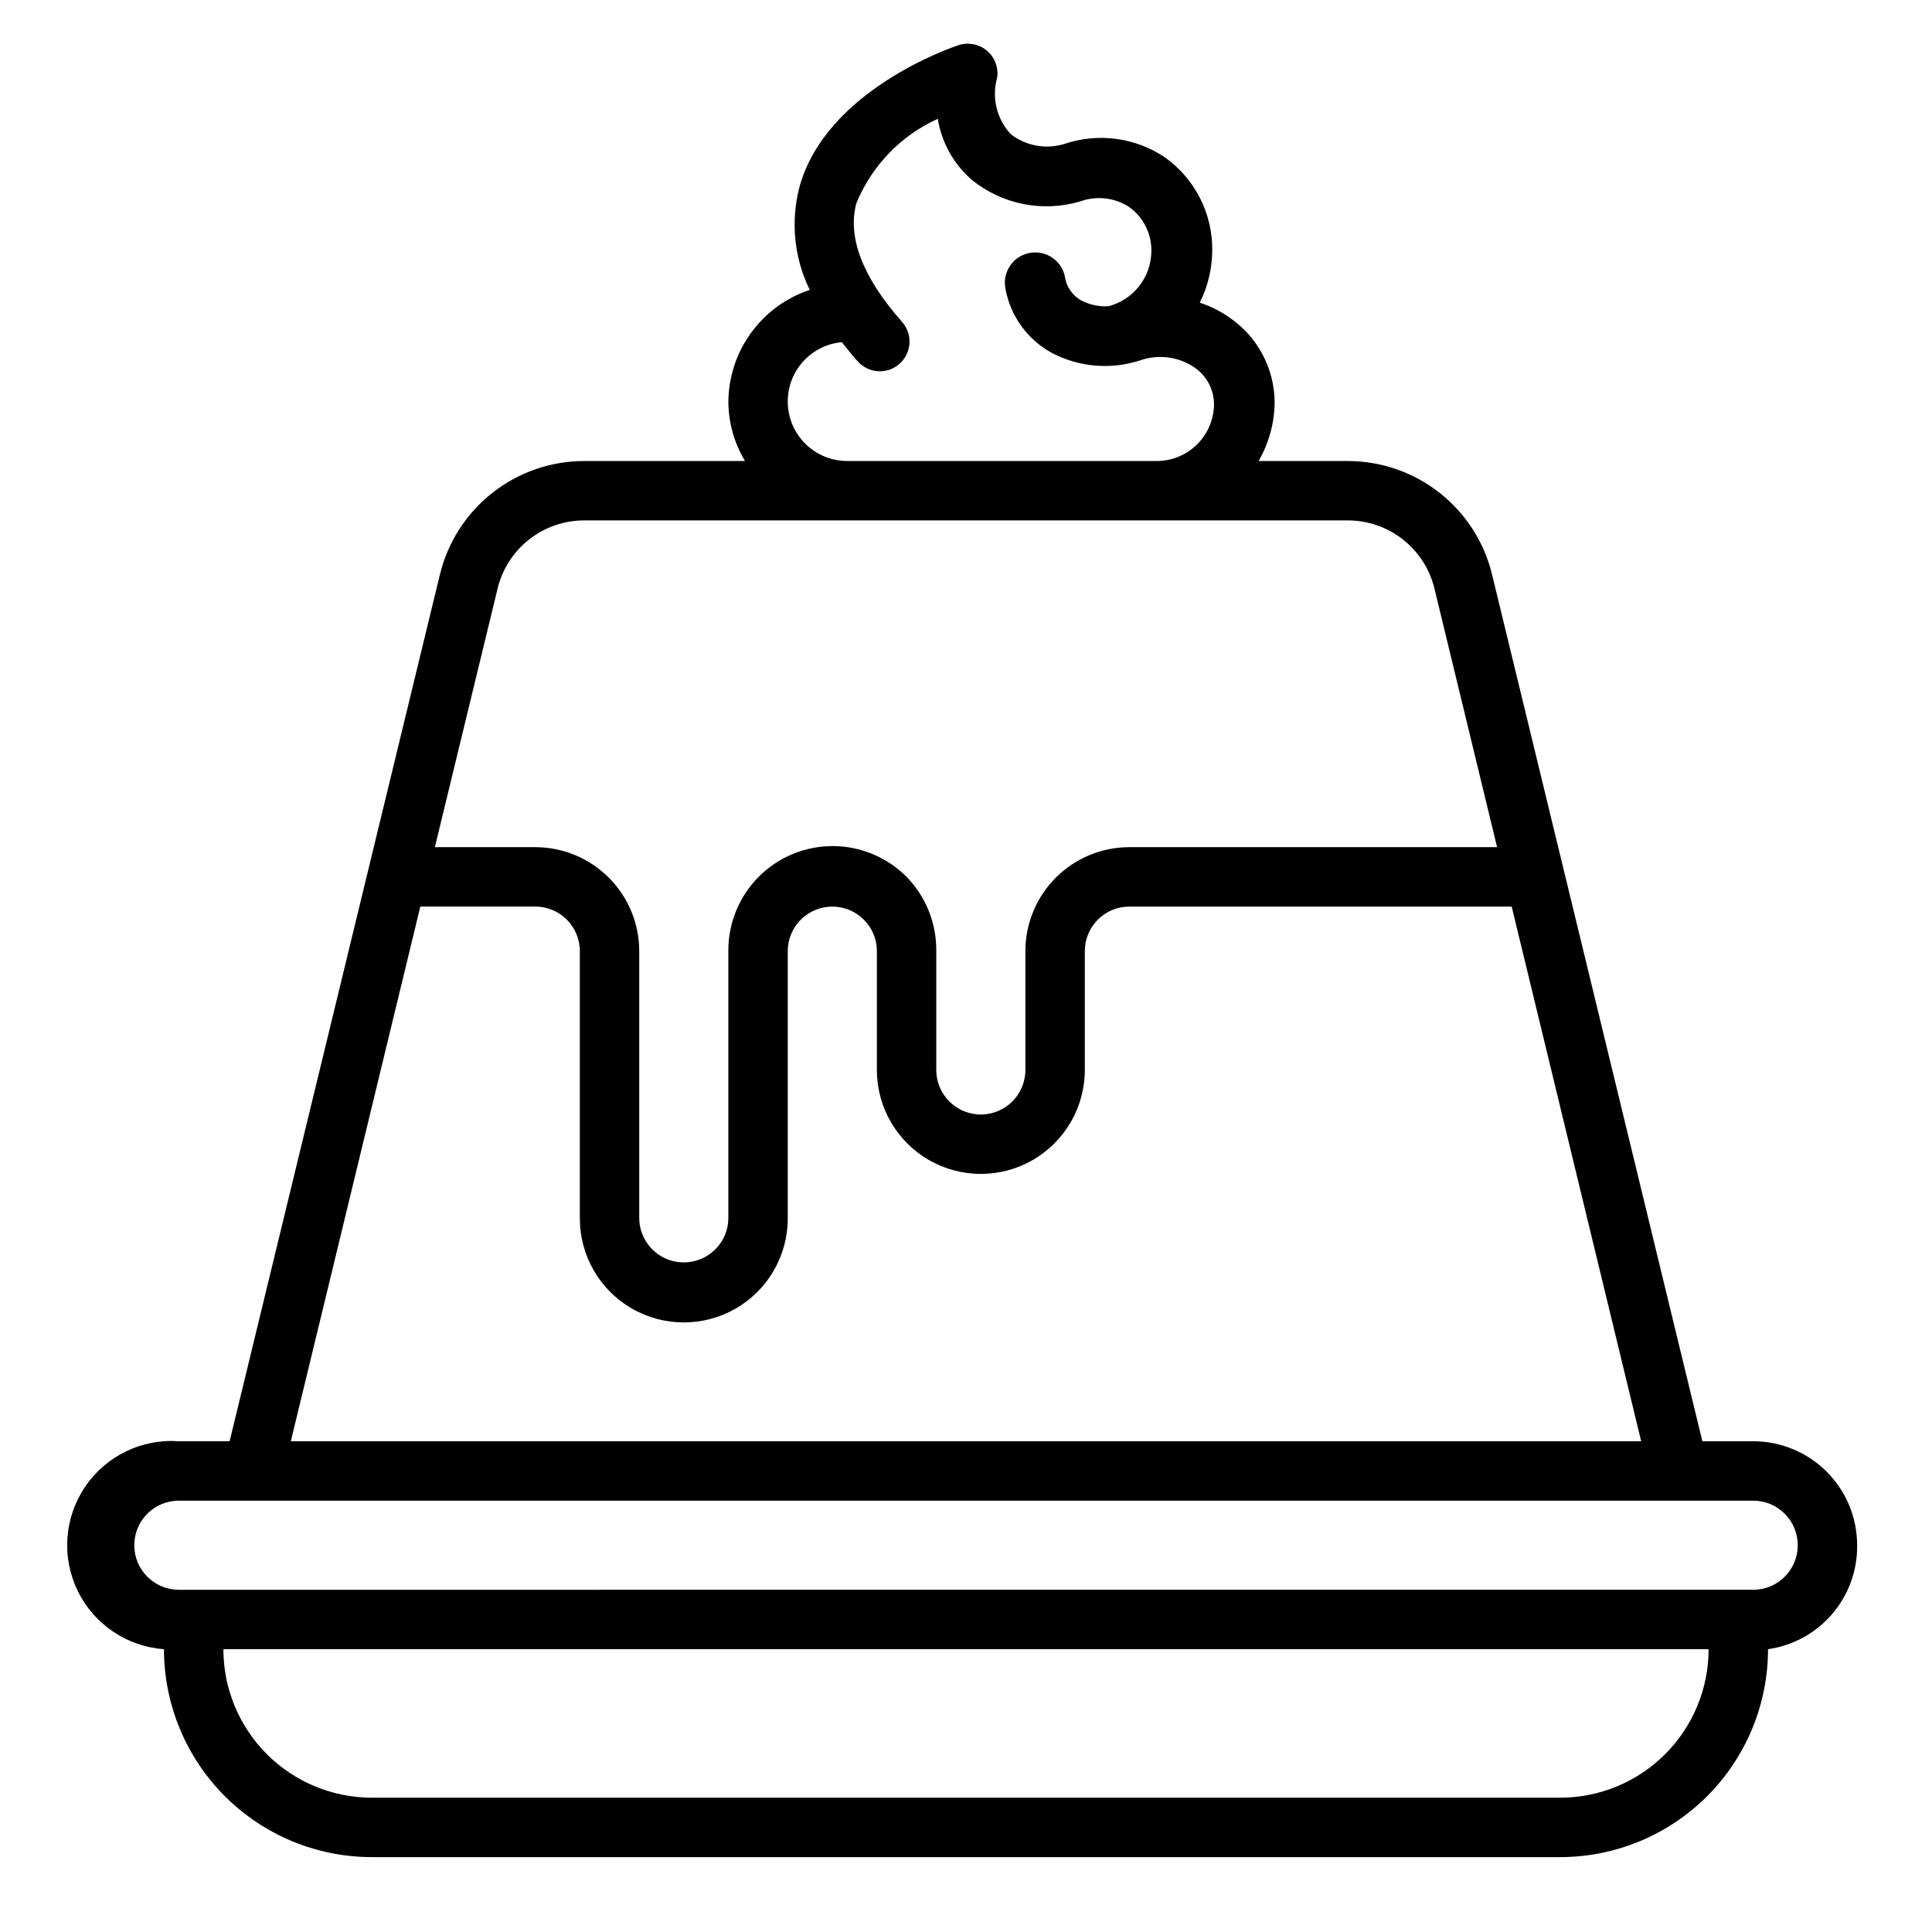
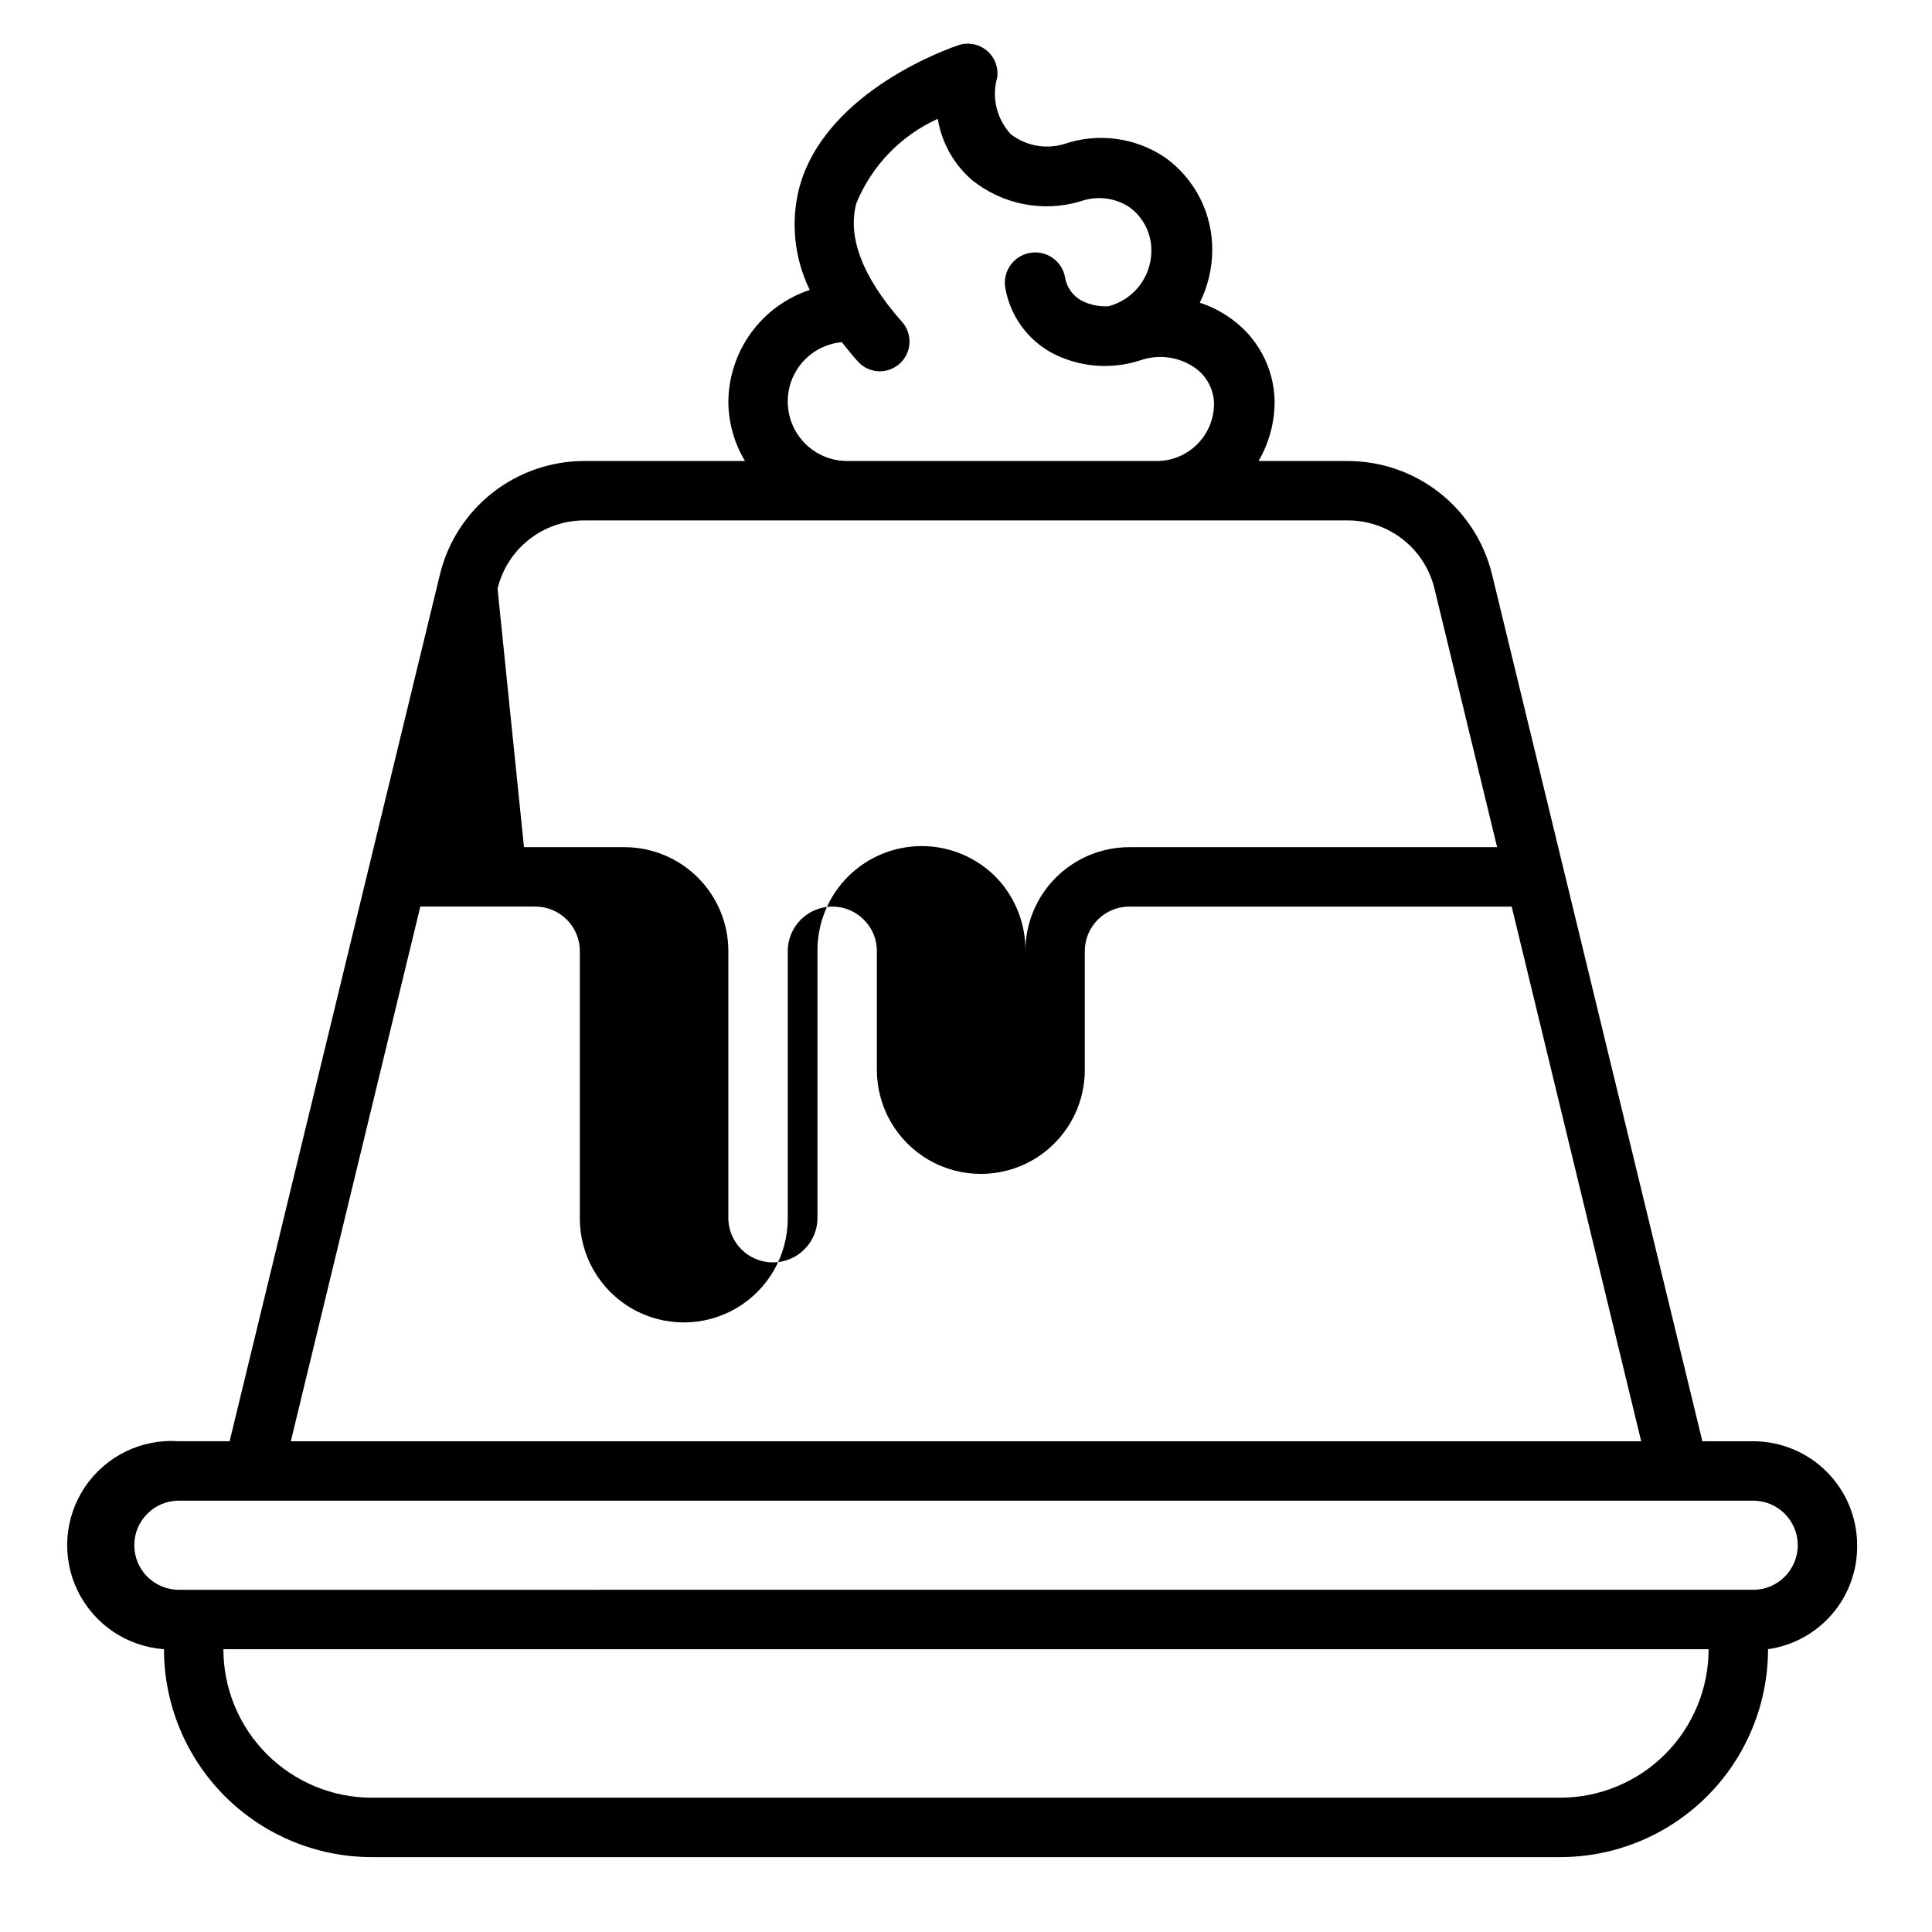
<svg xmlns="http://www.w3.org/2000/svg" fill="#000000" width="800px" height="800px" version="1.1" viewBox="144 144 512 512">
-   <path d="m636.16 553.5c0-7.309-2.902-14.316-8.07-19.484-5.168-5.164-12.176-8.07-19.484-8.07h-13.461l-55.734-229.7c-2.082-8.578-6.984-16.203-13.922-21.656-6.941-5.453-15.508-8.418-24.336-8.414h-23.617 0.004c2.773-4.785 4.238-10.215 4.25-15.746-0.117-8.934-4.582-17.246-11.965-22.277-2.41-1.703-5.066-3.031-7.871-3.938 2.144-4.305 3.273-9.043 3.305-13.852 0.098-9.766-4.574-18.965-12.516-24.641-7.875-5.309-17.781-6.621-26.766-3.543-4.844 1.445-10.082 0.48-14.09-2.598-3.758-4.031-5.129-9.734-3.621-15.035 0.375-2.691-0.66-5.383-2.738-7.129-2.082-1.746-4.914-2.293-7.496-1.453-1.418 0.473-35.188 11.809-42.195 37.707-2.352 9.094-1.371 18.727 2.754 27.16-6.231 2.066-11.66 6.031-15.527 11.34s-5.981 11.691-6.039 18.258c0.023 5.551 1.547 10.988 4.406 15.746h-42.586c-8.824-0.004-17.395 2.961-24.332 8.414-6.941 5.453-11.844 13.078-13.926 21.656l-55.734 229.7h-13.461c-9.844-0.703-19.316 3.898-24.844 12.074-5.531 8.172-6.281 18.676-1.969 27.551s13.031 14.777 22.875 15.48c0 14.613 5.805 28.633 16.141 38.965 10.332 10.336 24.352 16.141 38.965 16.141h314.88c14.617 0 28.633-5.805 38.965-16.141 10.336-10.332 16.141-24.352 16.141-38.965 6.613-0.938 12.656-4.25 17.004-9.32 4.348-5.074 6.699-11.555 6.613-18.23zm-267.65-287.33c-4.176 0-8.18-1.66-11.133-4.613s-4.613-6.957-4.613-11.133c-0.016-3.941 1.449-7.746 4.102-10.66 2.652-2.914 6.301-4.731 10.227-5.082 1.34 1.652 2.676 3.387 4.172 5.039v-0.004c1.492 1.699 3.644 2.676 5.902 2.68 1.914-0.004 3.762-0.703 5.195-1.969 3.258-2.871 3.574-7.84 0.711-11.102-10.547-11.887-14.562-22.594-12.121-31.488h-0.004c4.078-9.926 11.793-17.926 21.57-22.355 1.023 6.301 4.231 12.039 9.055 16.215 8.062 6.5 18.805 8.621 28.73 5.668 4.266-1.539 9.004-1.016 12.832 1.418 3.836 2.695 6.078 7.121 5.984 11.809-0.031 3.336-1.156 6.566-3.203 9.199-2.051 2.633-4.906 4.516-8.133 5.363-2.481 0.152-4.953-0.363-7.164-1.496-2.402-1.301-4.039-3.668-4.41-6.375-0.91-4.348-5.176-7.133-9.523-6.219-4.348 0.914-7.133 5.176-6.219 9.523 1.32 7.144 5.769 13.324 12.121 16.848 7.266 3.879 15.797 4.617 23.617 2.047 4.809-1.664 10.117-0.965 14.328 1.891 3.231 2.199 5.176 5.848 5.195 9.758-0.039 3.949-1.617 7.727-4.394 10.535-2.777 2.805-6.535 4.422-10.484 4.504zm-92.652 33.852-0.004-0.004c1.238-5.16 4.184-9.758 8.352-13.043 4.172-3.285 9.328-5.066 14.637-5.062h202.31-0.004c5.301-0.008 10.449 1.762 14.617 5.035 4.168 3.269 7.117 7.844 8.371 12.992l16.609 68.566h-97.457c-7.305 0-14.312 2.902-19.48 8.07-5.168 5.164-8.07 12.172-8.07 19.48v31.488c0 6.519-5.285 11.809-11.809 11.809-6.519 0-11.809-5.289-11.809-11.809v-31.488c0.09-7.344-2.742-14.422-7.871-19.68-5.176-5.211-12.215-8.145-19.559-8.156-7.344-0.012-14.391 2.898-19.582 8.094-5.191 5.195-8.105 12.242-8.09 19.586v70.848c0.016 3.133-1.234 6.141-3.465 8.344-3.356 3.352-8.395 4.371-12.789 2.586s-7.297-6.027-7.363-10.773v-70.848c0-7.309-2.902-14.316-8.07-19.48-5.168-5.168-12.176-8.07-19.48-8.07h-26.609zm-20.469 84.227h30.465c6.519 0 11.809 5.289 11.809 11.809v70.848c0 9.844 5.25 18.941 13.773 23.863 8.523 4.918 19.027 4.918 27.555 0 8.523-4.922 13.773-14.02 13.773-23.863v-70.848c0.004-4.773 2.883-9.074 7.293-10.898 4.406-1.828 9.484-0.82 12.859 2.555 2.231 2.203 3.481 5.211 3.465 8.344v31.488c0 9.844 5.25 18.938 13.777 23.859 8.523 4.922 19.027 4.922 27.551 0 8.523-4.922 13.777-14.016 13.777-23.859v-31.488c0-6.519 5.285-11.809 11.805-11.809h101.32l34.32 141.7h-357.86zm302.05 236.16h-314.88c-10.441 0-20.449-4.144-27.832-11.527-7.383-7.383-11.527-17.395-11.527-27.832h393.6c0 10.438-4.148 20.449-11.531 27.832-7.379 7.383-17.391 11.527-27.832 11.527zm51.168-55.105-417.21 0.004c-6.523 0-11.809-5.289-11.809-11.809 0-6.523 5.285-11.809 11.809-11.809h417.22-0.004c6.523 0 11.809 5.285 11.809 11.809 0 6.519-5.285 11.809-11.809 11.809z" />
+   <path d="m636.16 553.5c0-7.309-2.902-14.316-8.07-19.484-5.168-5.164-12.176-8.07-19.484-8.07h-13.461l-55.734-229.7c-2.082-8.578-6.984-16.203-13.922-21.656-6.941-5.453-15.508-8.418-24.336-8.414h-23.617 0.004c2.773-4.785 4.238-10.215 4.25-15.746-0.117-8.934-4.582-17.246-11.965-22.277-2.41-1.703-5.066-3.031-7.871-3.938 2.144-4.305 3.273-9.043 3.305-13.852 0.098-9.766-4.574-18.965-12.516-24.641-7.875-5.309-17.781-6.621-26.766-3.543-4.844 1.445-10.082 0.48-14.09-2.598-3.758-4.031-5.129-9.734-3.621-15.035 0.375-2.691-0.66-5.383-2.738-7.129-2.082-1.746-4.914-2.293-7.496-1.453-1.418 0.473-35.188 11.809-42.195 37.707-2.352 9.094-1.371 18.727 2.754 27.16-6.231 2.066-11.66 6.031-15.527 11.34s-5.981 11.691-6.039 18.258c0.023 5.551 1.547 10.988 4.406 15.746h-42.586c-8.824-0.004-17.395 2.961-24.332 8.414-6.941 5.453-11.844 13.078-13.926 21.656l-55.734 229.7h-13.461c-9.844-0.703-19.316 3.898-24.844 12.074-5.531 8.172-6.281 18.676-1.969 27.551s13.031 14.777 22.875 15.48c0 14.613 5.805 28.633 16.141 38.965 10.332 10.336 24.352 16.141 38.965 16.141h314.88c14.617 0 28.633-5.805 38.965-16.141 10.336-10.332 16.141-24.352 16.141-38.965 6.613-0.938 12.656-4.25 17.004-9.32 4.348-5.074 6.699-11.555 6.613-18.23zm-267.65-287.33c-4.176 0-8.18-1.66-11.133-4.613s-4.613-6.957-4.613-11.133c-0.016-3.941 1.449-7.746 4.102-10.66 2.652-2.914 6.301-4.731 10.227-5.082 1.34 1.652 2.676 3.387 4.172 5.039v-0.004c1.492 1.699 3.644 2.676 5.902 2.68 1.914-0.004 3.762-0.703 5.195-1.969 3.258-2.871 3.574-7.84 0.711-11.102-10.547-11.887-14.562-22.594-12.121-31.488h-0.004c4.078-9.926 11.793-17.926 21.57-22.355 1.023 6.301 4.231 12.039 9.055 16.215 8.062 6.5 18.805 8.621 28.73 5.668 4.266-1.539 9.004-1.016 12.832 1.418 3.836 2.695 6.078 7.121 5.984 11.809-0.031 3.336-1.156 6.566-3.203 9.199-2.051 2.633-4.906 4.516-8.133 5.363-2.481 0.152-4.953-0.363-7.164-1.496-2.402-1.301-4.039-3.668-4.41-6.375-0.91-4.348-5.176-7.133-9.523-6.219-4.348 0.914-7.133 5.176-6.219 9.523 1.32 7.144 5.769 13.324 12.121 16.848 7.266 3.879 15.797 4.617 23.617 2.047 4.809-1.664 10.117-0.965 14.328 1.891 3.231 2.199 5.176 5.848 5.195 9.758-0.039 3.949-1.617 7.727-4.394 10.535-2.777 2.805-6.535 4.422-10.484 4.504zm-92.652 33.852-0.004-0.004c1.238-5.16 4.184-9.758 8.352-13.043 4.172-3.285 9.328-5.066 14.637-5.062h202.31-0.004c5.301-0.008 10.449 1.762 14.617 5.035 4.168 3.269 7.117 7.844 8.371 12.992l16.609 68.566h-97.457c-7.305 0-14.312 2.902-19.48 8.07-5.168 5.164-8.07 12.172-8.07 19.48v31.488v-31.488c0.09-7.344-2.742-14.422-7.871-19.68-5.176-5.211-12.215-8.145-19.559-8.156-7.344-0.012-14.391 2.898-19.582 8.094-5.191 5.195-8.105 12.242-8.09 19.586v70.848c0.016 3.133-1.234 6.141-3.465 8.344-3.356 3.352-8.395 4.371-12.789 2.586s-7.297-6.027-7.363-10.773v-70.848c0-7.309-2.902-14.316-8.07-19.48-5.168-5.168-12.176-8.07-19.48-8.07h-26.609zm-20.469 84.227h30.465c6.519 0 11.809 5.289 11.809 11.809v70.848c0 9.844 5.25 18.941 13.773 23.863 8.523 4.918 19.027 4.918 27.555 0 8.523-4.922 13.773-14.02 13.773-23.863v-70.848c0.004-4.773 2.883-9.074 7.293-10.898 4.406-1.828 9.484-0.82 12.859 2.555 2.231 2.203 3.481 5.211 3.465 8.344v31.488c0 9.844 5.25 18.938 13.777 23.859 8.523 4.922 19.027 4.922 27.551 0 8.523-4.922 13.777-14.016 13.777-23.859v-31.488c0-6.519 5.285-11.809 11.805-11.809h101.32l34.32 141.7h-357.86zm302.05 236.16h-314.88c-10.441 0-20.449-4.144-27.832-11.527-7.383-7.383-11.527-17.395-11.527-27.832h393.6c0 10.438-4.148 20.449-11.531 27.832-7.379 7.383-17.391 11.527-27.832 11.527zm51.168-55.105-417.21 0.004c-6.523 0-11.809-5.289-11.809-11.809 0-6.523 5.285-11.809 11.809-11.809h417.22-0.004c6.523 0 11.809 5.285 11.809 11.809 0 6.519-5.285 11.809-11.809 11.809z" />
</svg>